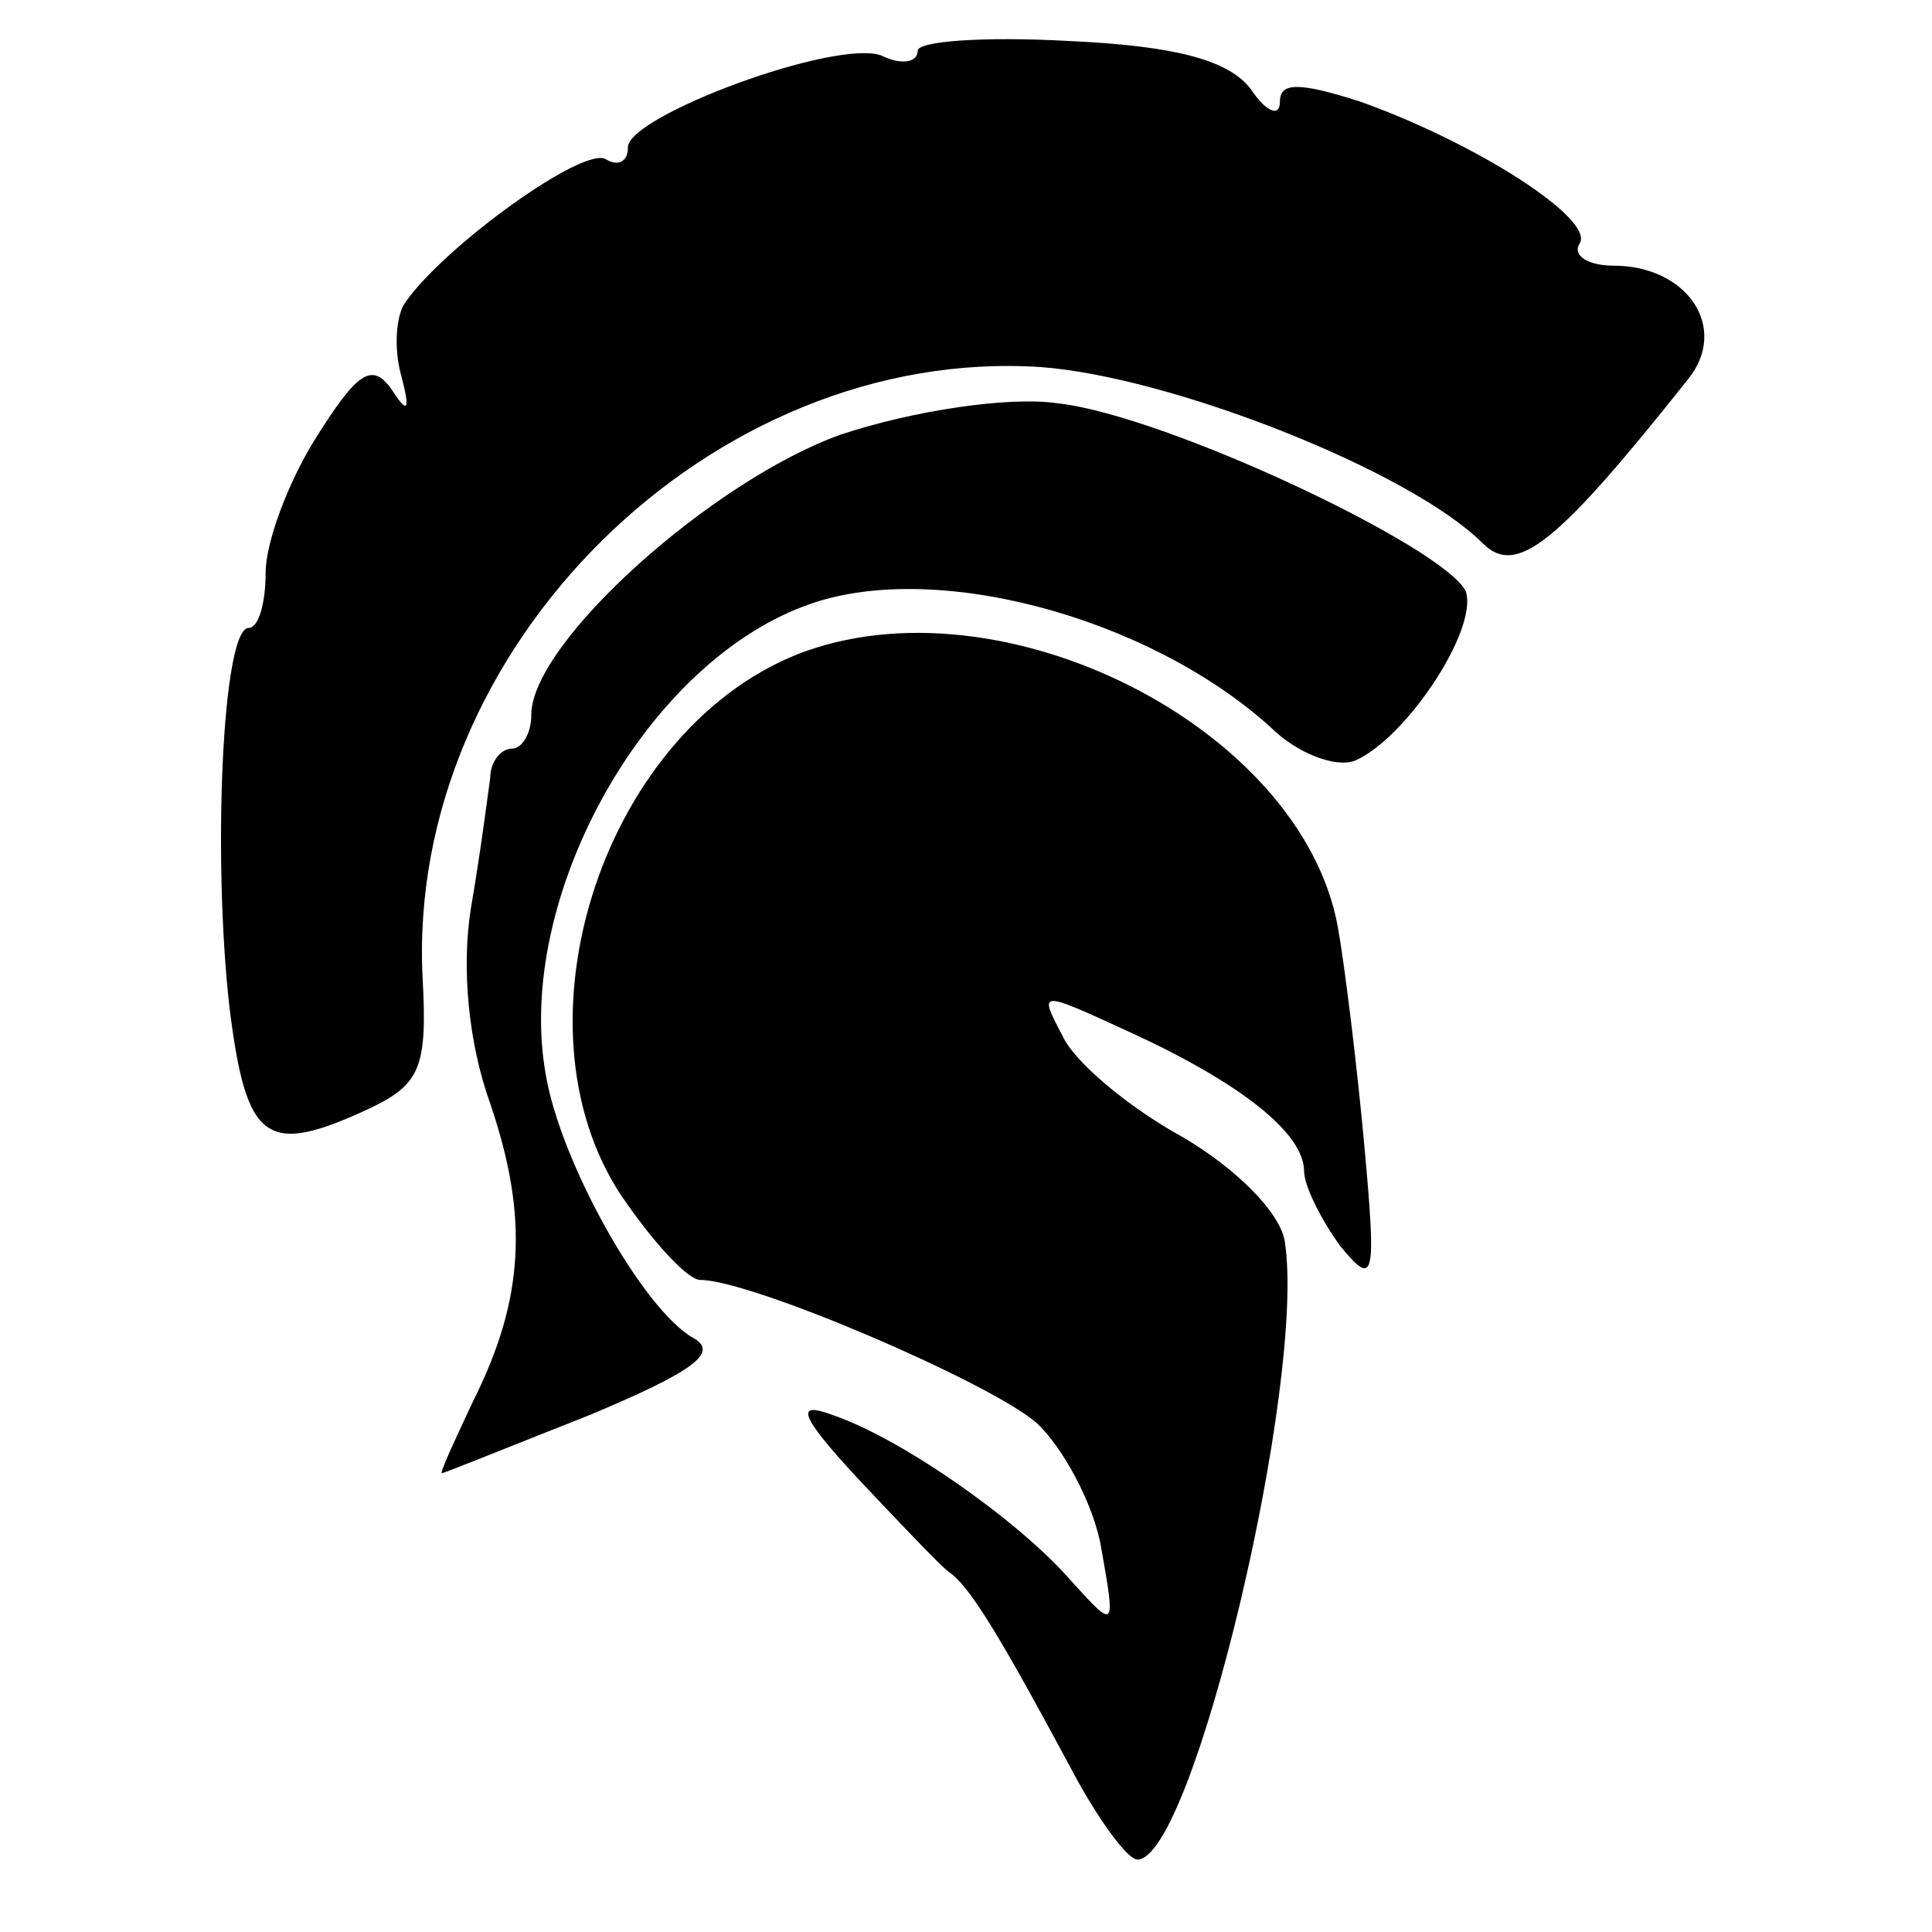
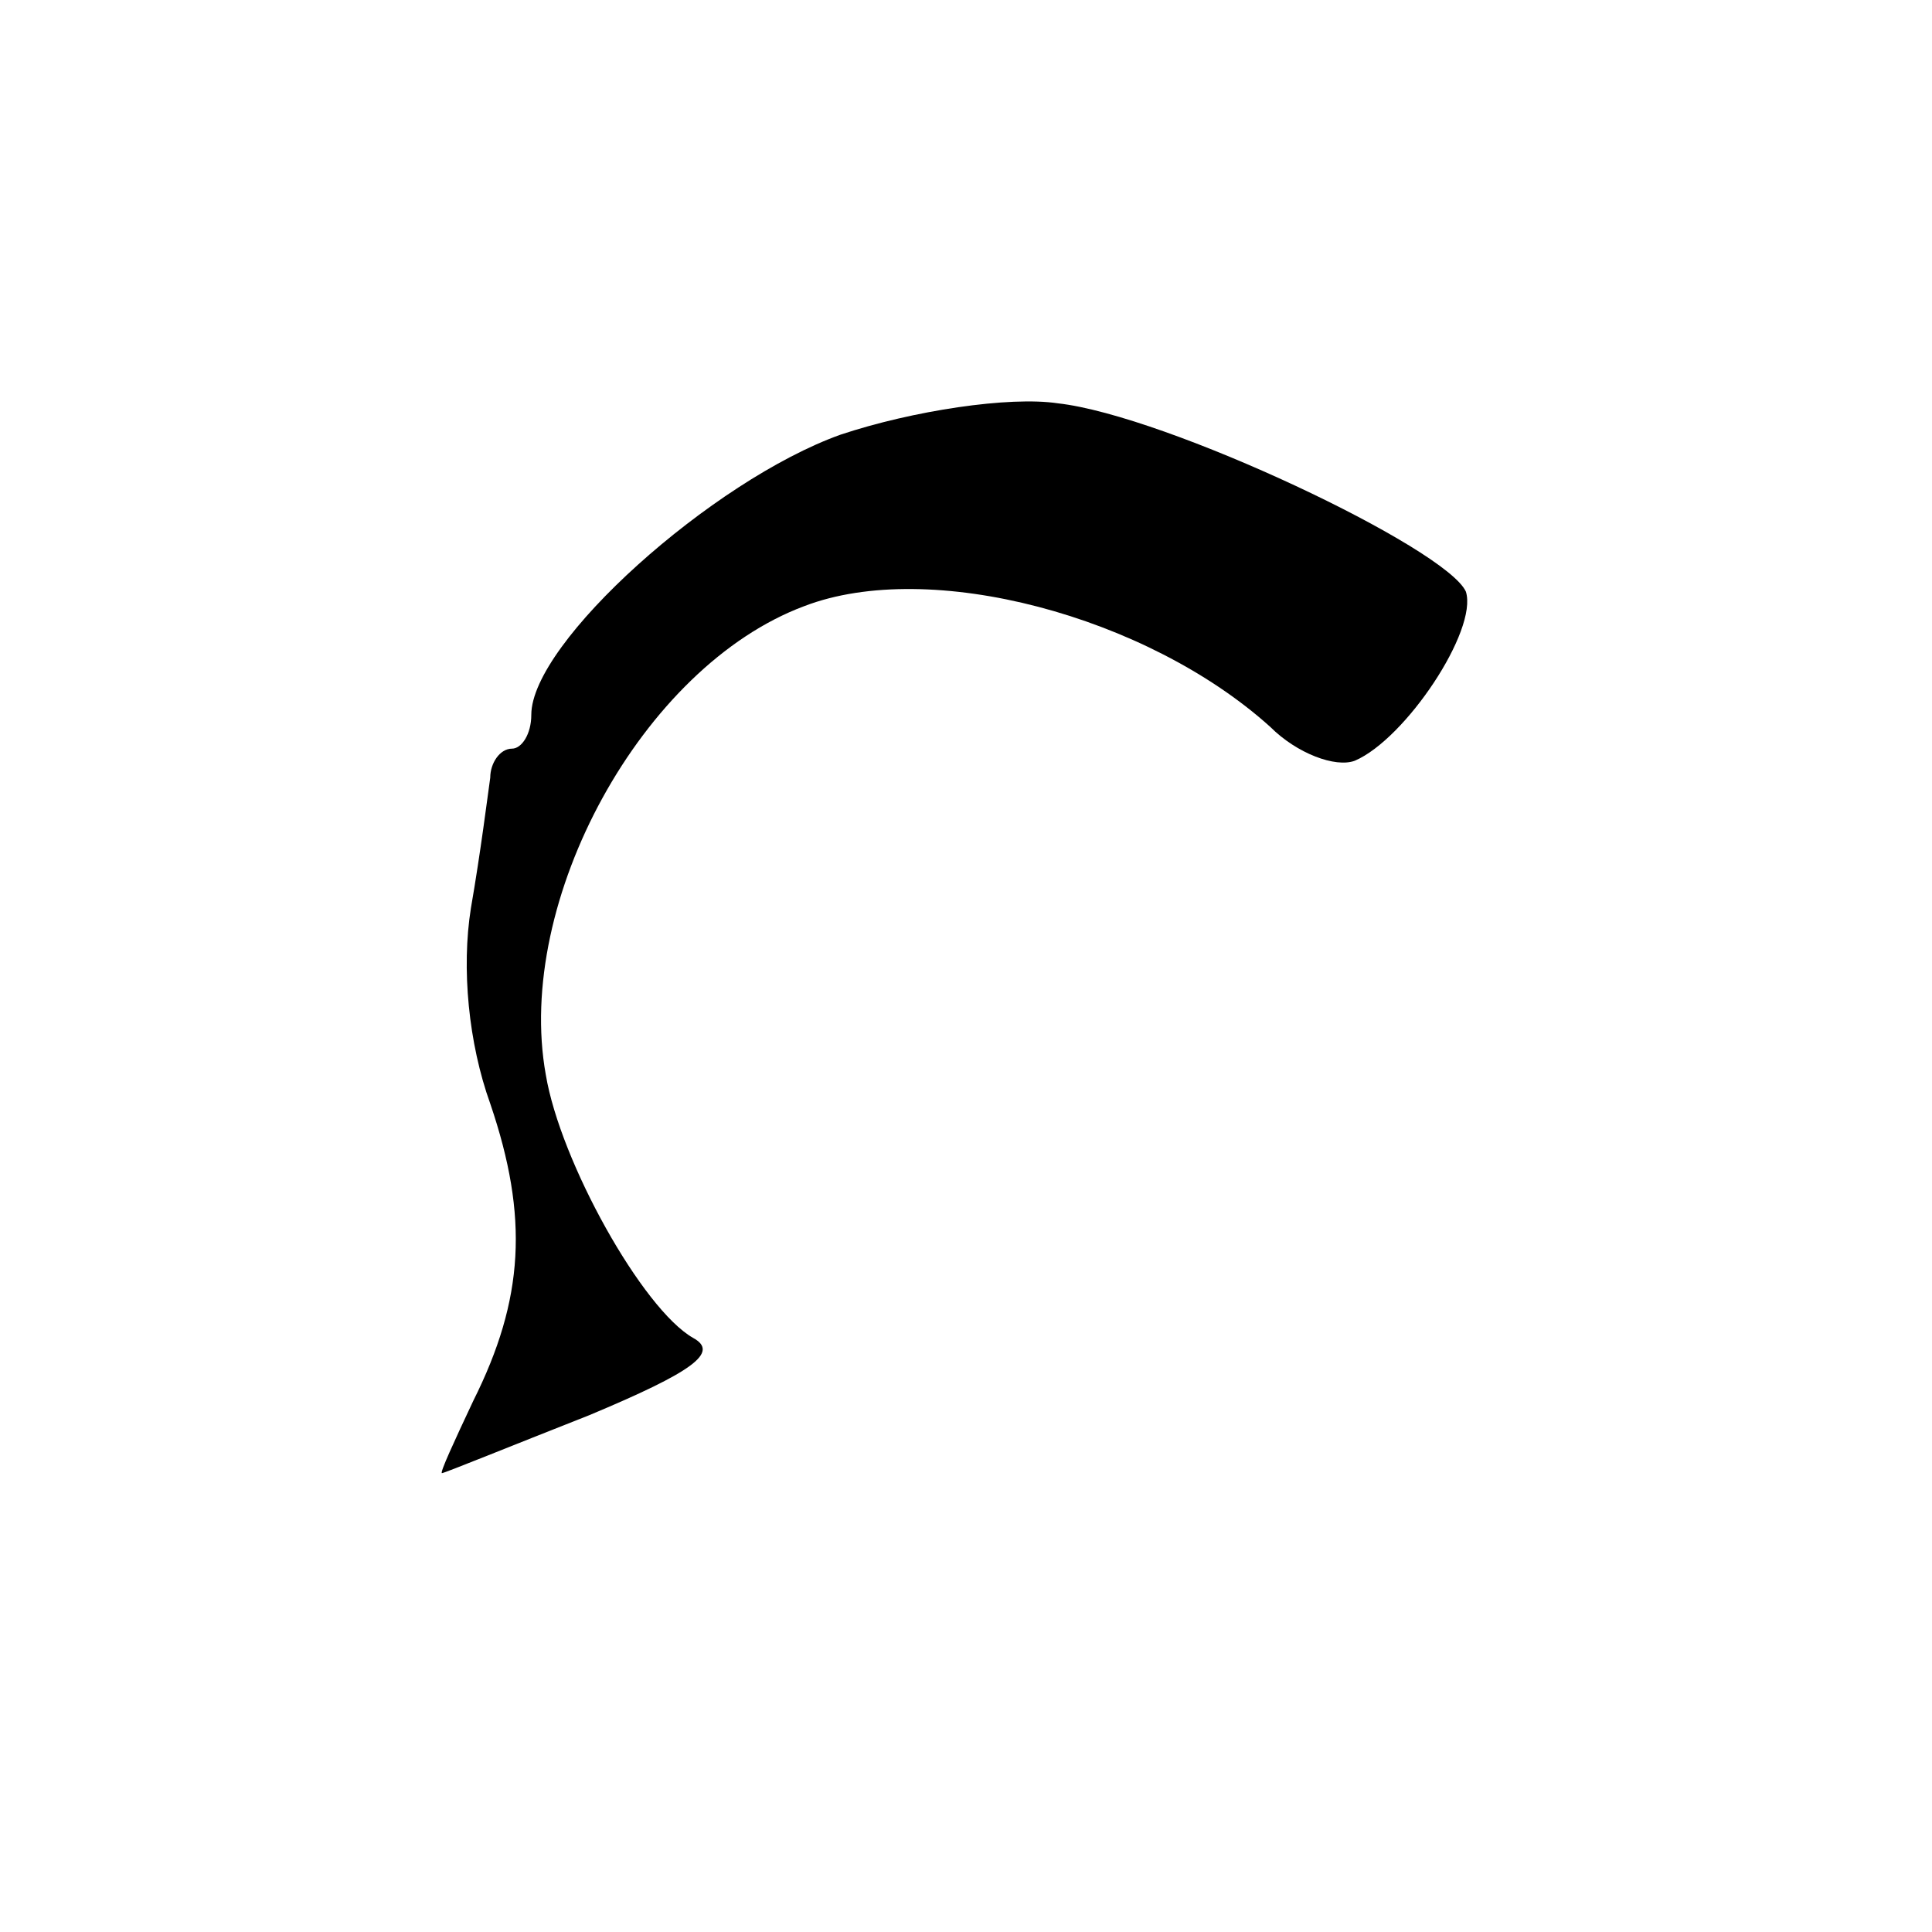
<svg xmlns="http://www.w3.org/2000/svg" version="1.0" width="80pt" height="80pt" viewBox="0 0 80 80" preserveAspectRatio="xMidYMid meet">
  <g transform="translate(0,80) scale(0.1,-0.1)" fill="#000000" stroke="none">
-     <path d="M380 779 c0 -5 -7 -6 -15 -2 -19 7 -105 -25 -105 -38 0 -6 -4 -8 -9 -5 -9 6 -67 -36 -83 -59 -4 -5 -5 -19 -2 -30 4 -15 3 -17 -4 -6 -8 11 -14 7 -31 -20 -12 -19 -21 -44 -21 -56 0 -13 -3 -23 -7 -23 -11 0 -15 -95 -8 -157 7 -56 15 -62 58 -42 21 10 24 17 22 54 -7 137 120 262 256 253 54 -4 153 -43 183 -73 14 -14 31 0 85 68 17 21 0 47 -31 47 -10 0 -17 4 -14 9 7 10 -43 42 -91 59 -25 8 -33 8 -33 0 0 -7 -6 -4 -12 5 -9 12 -31 18 -75 20 -35 2 -63 0 -63 -4z" />
    <path d="M348 620 c-53 -19 -128 -86 -128 -116 0 -8 -4 -14 -8 -14 -5 0 -9 -6 -9 -12 -1 -7 -4 -31 -8 -54 -4 -25 -1 -56 8 -81 16 -47 14 -81 -7 -123 -8 -17 -14 -30 -13 -30 1 0 28 11 61 24 43 18 54 26 43 32 -21 12 -55 73 -61 109 -13 72 40 169 107 194 52 20 142 -4 193 -50 11 -11 27 -17 35 -14 21 9 51 54 46 70 -8 18 -124 73 -169 78 -20 3 -60 -3 -90 -13z" />
-     <path d="M330 529 c-82 -33 -121 -158 -70 -228 12 -17 25 -31 30 -31 21 0 119 -42 139 -59 11 -10 24 -34 27 -52 6 -34 6 -34 -13 -13 -21 24 -69 58 -98 68 -16 6 -14 0 10 -26 17 -18 34 -36 38 -39 9 -6 23 -30 53 -86 10 -18 21 -33 25 -33 23 0 70 198 61 256 -2 12 -20 30 -42 43 -22 12 -45 31 -50 42 -10 19 -10 19 27 2 46 -21 73 -42 73 -58 0 -6 7 -20 15 -31 14 -17 15 -14 10 41 -3 33 -8 74 -11 91 -15 83 -140 146 -224 113z" />
  </g>
</svg>